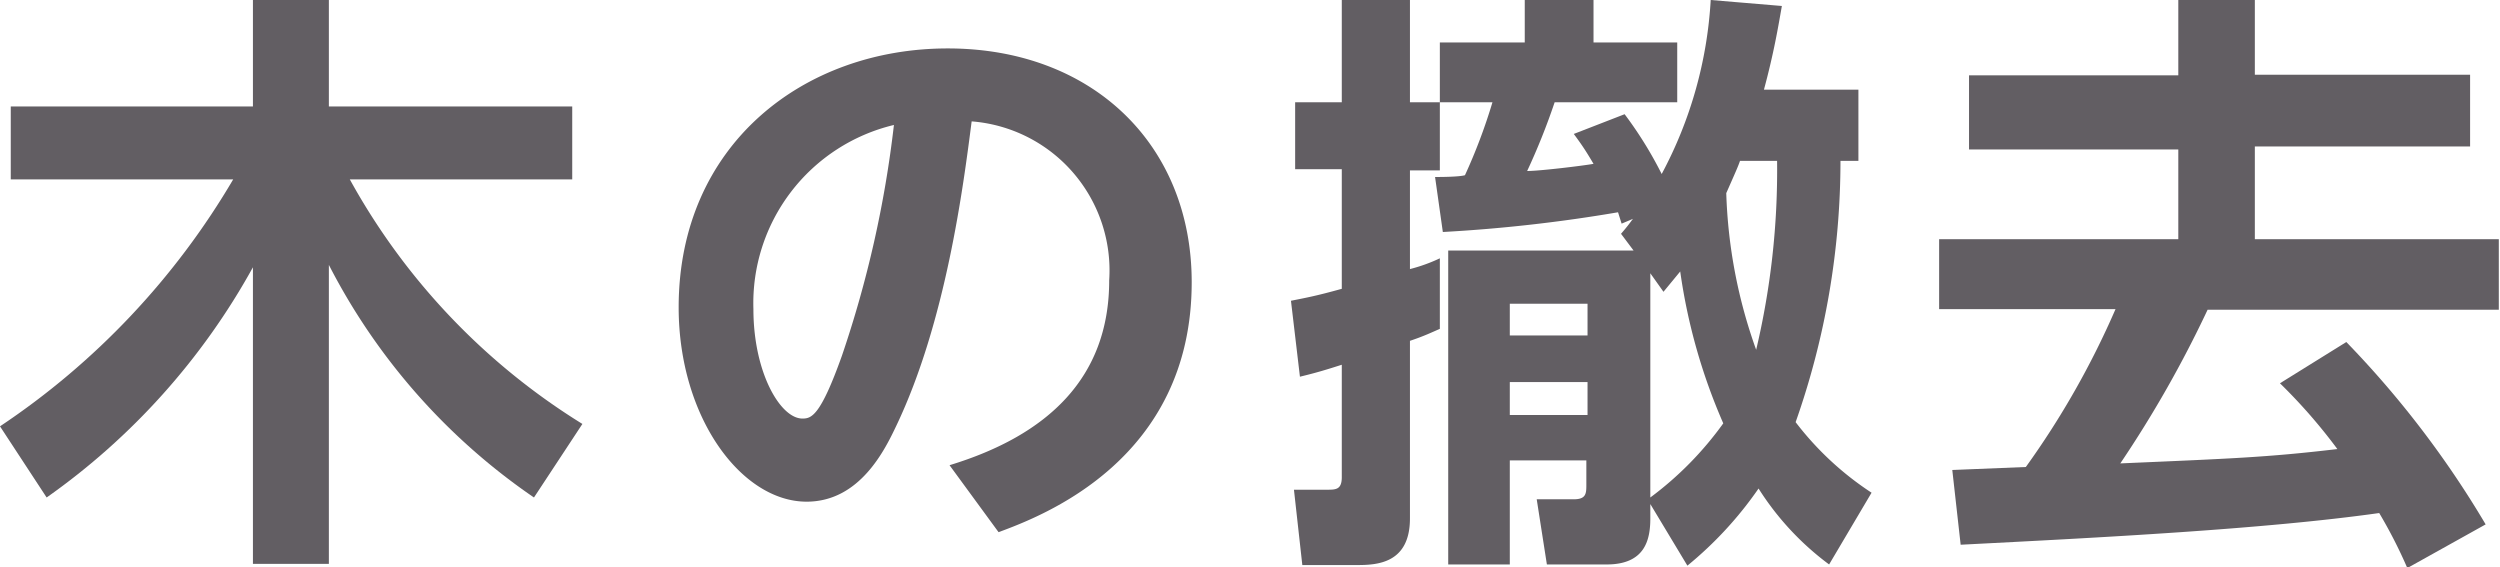
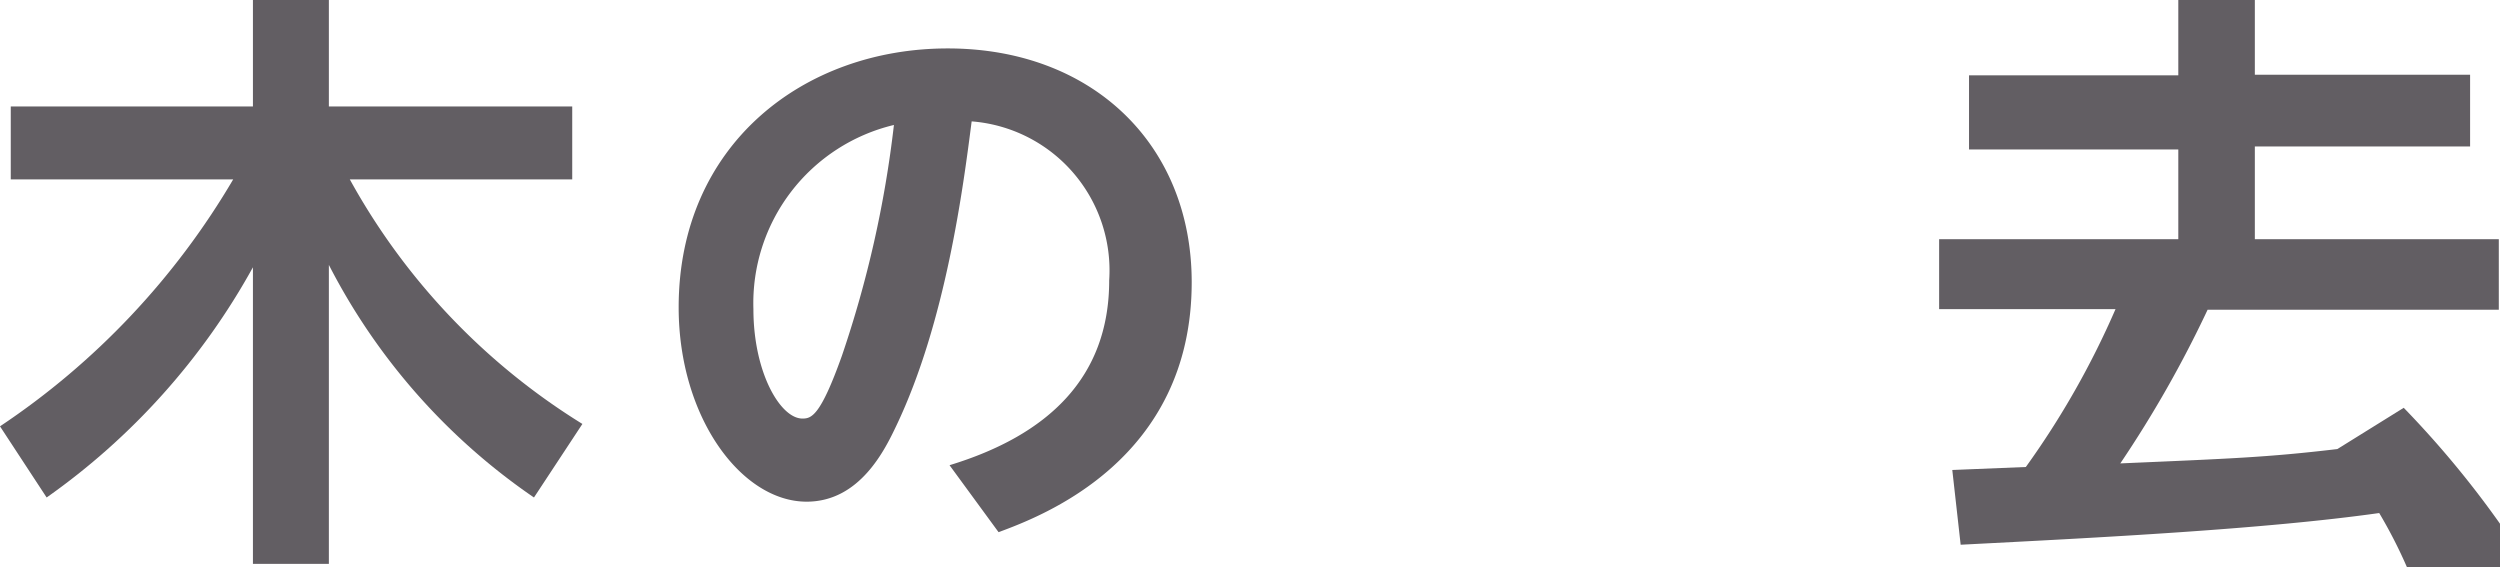
<svg xmlns="http://www.w3.org/2000/svg" viewBox="0 0 83.62 18.98">
  <defs>
    <style>.cls-1{fill:#625e63;}</style>
  </defs>
  <g id="レイヤー_2" data-name="レイヤー 2">
    <g id="レイヤー_1-2" data-name="レイヤー 1">
      <path class="cls-1" d="M0,14.26A25.39,25.39,0,0,0,7.8,6H.36V3.56h8.1V0H11V3.56h8.14V6H11.7a22.19,22.19,0,0,0,7.78,8.18l-1.62,2.46A21.08,21.08,0,0,1,11,8.86v10H8.46V8.94a23,23,0,0,1-6.9,7.7Z" />
      <path class="cls-1" d="M31.76,15.56c3.28-1,5.34-2.92,5.34-6.18a5,5,0,0,0-4.6-5.32c-.28,2.18-.86,6.7-2.52,10.18-.38.8-1.22,2.54-3,2.54-2.18,0-4.28-2.82-4.28-6.5,0-5.44,4.18-8.66,9-8.66s8.16,3.2,8.16,7.82c0,5.94-5,7.82-6.46,8.36ZM25.2,10.34c0,2.12.9,3.66,1.64,3.66.3,0,.6-.08,1.32-2.1A37,37,0,0,0,29.9,4.18,6.13,6.13,0,0,0,25.2,10.34Z" />
-       <path class="cls-1" d="M54.22,7.82c.26-.3.32-.4.4-.5l-.38.16-.12-.38a51.52,51.52,0,0,1-5.86.66L48,5.92c.14,0,.8,0,1-.06a18.66,18.66,0,0,0,.92-2.44H48.16V5.7h-1V9a5.53,5.53,0,0,0,1-.36V11c-.28.12-.52.24-1,.4v5.94c0,1.52-1.12,1.56-1.78,1.56H43.56l-.28-2.52h1.1c.3,0,.5,0,.5-.42V12.2c-.5.16-.82.26-1.4.4l-.3-2.54c.5-.1.84-.16,1.7-.4v-4H43.32V3.42h1.56V0h2.28V3.42h1v-2H51V0h2.3V1.42h2.8v2H52a22,22,0,0,1-.92,2.3c.42,0,1.9-.18,2.22-.24-.26-.44-.38-.62-.66-1l1.7-.66a13.07,13.07,0,0,1,1.24,2A14,14,0,0,0,57.22,0L59.6.2C59.48.88,59.34,1.74,59,3h3.16V5.38h-.6a26.25,26.25,0,0,1-1.5,8.74,10.25,10.25,0,0,0,2.54,2.36l-1.42,2.4a9.45,9.45,0,0,1-2.36-2.54,12.51,12.51,0,0,1-2.38,2.58L55.2,16.86v.48c0,.72-.18,1.54-1.46,1.54h-2l-.34-2.18h1.24c.42,0,.42-.2.42-.5v-.8H50.5v3.48H48.44V8.38h6.2ZM50.5,10.16v1.06h2.6V10.16Zm0,2.62v1.1h2.6v-1.1Zm4.7-3.64v7.5a11.27,11.27,0,0,0,2.44-2.48A19.42,19.42,0,0,1,56.2,9.08l-.56.68Zm3-3.76c-.06.18-.16.4-.46,1.08a17,17,0,0,0,1,5.24,26.05,26.05,0,0,0,.7-6.32Z" />
-       <path class="cls-1" d="M80.52,19a16.14,16.14,0,0,0-.94-1.84c-3.82.54-9.32.82-14,1.06l-.28-2.5,2.46-.1a28.32,28.32,0,0,0,3-5.28H64.86V8h8v-3h-7V2.52h7V0h2.56v2.5h7.2v2.4h-7.2V8h8.16v2.36H73.84a38.34,38.34,0,0,1-2.92,5.14c3.68-.16,4.9-.2,7.26-.48a18.27,18.27,0,0,0-1.92-2.2l2.22-1.38a32.61,32.61,0,0,1,4.66,6.1Z" />
+       <path class="cls-1" d="M80.52,19a16.14,16.14,0,0,0-.94-1.84c-3.82.54-9.32.82-14,1.06l-.28-2.5,2.46-.1a28.32,28.32,0,0,0,3-5.28H64.86V8h8v-3h-7V2.52h7V0h2.56v2.5h7.2v2.4h-7.2V8h8.16v2.36H73.84a38.34,38.34,0,0,1-2.92,5.14c3.68-.16,4.9-.2,7.26-.48l2.22-1.38a32.61,32.61,0,0,1,4.66,6.1Z" />
    </g>
  </g>
</svg>